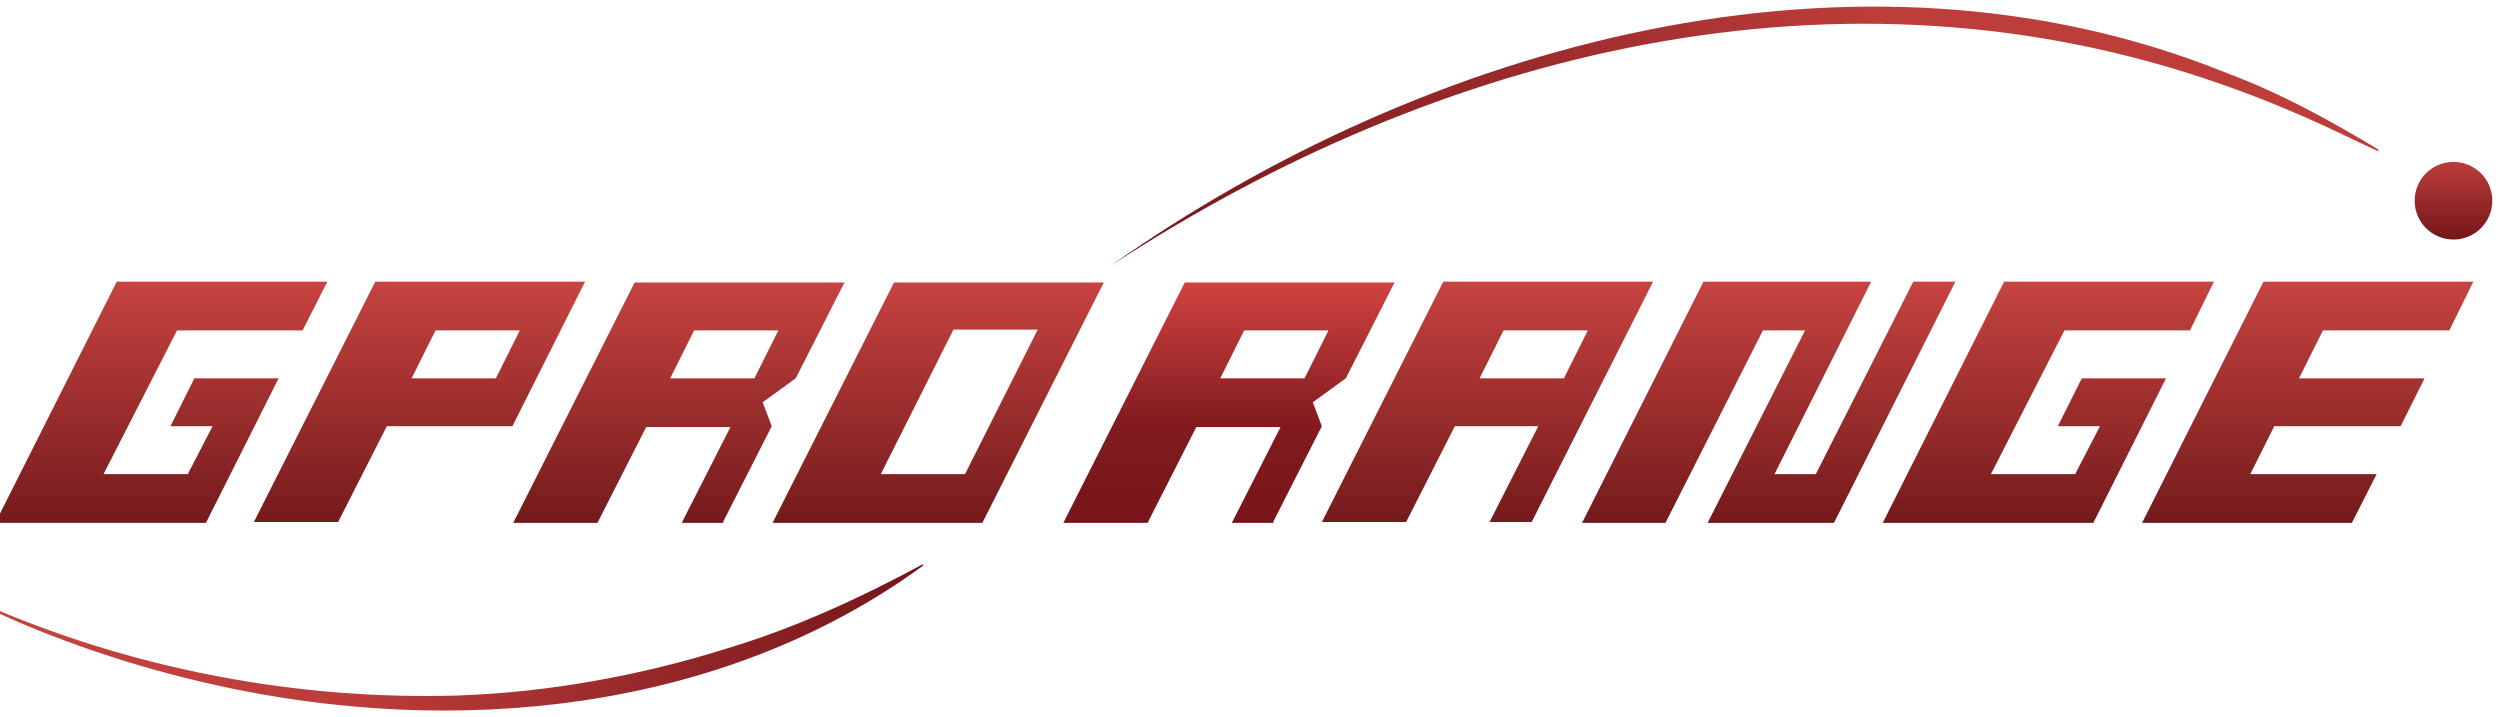
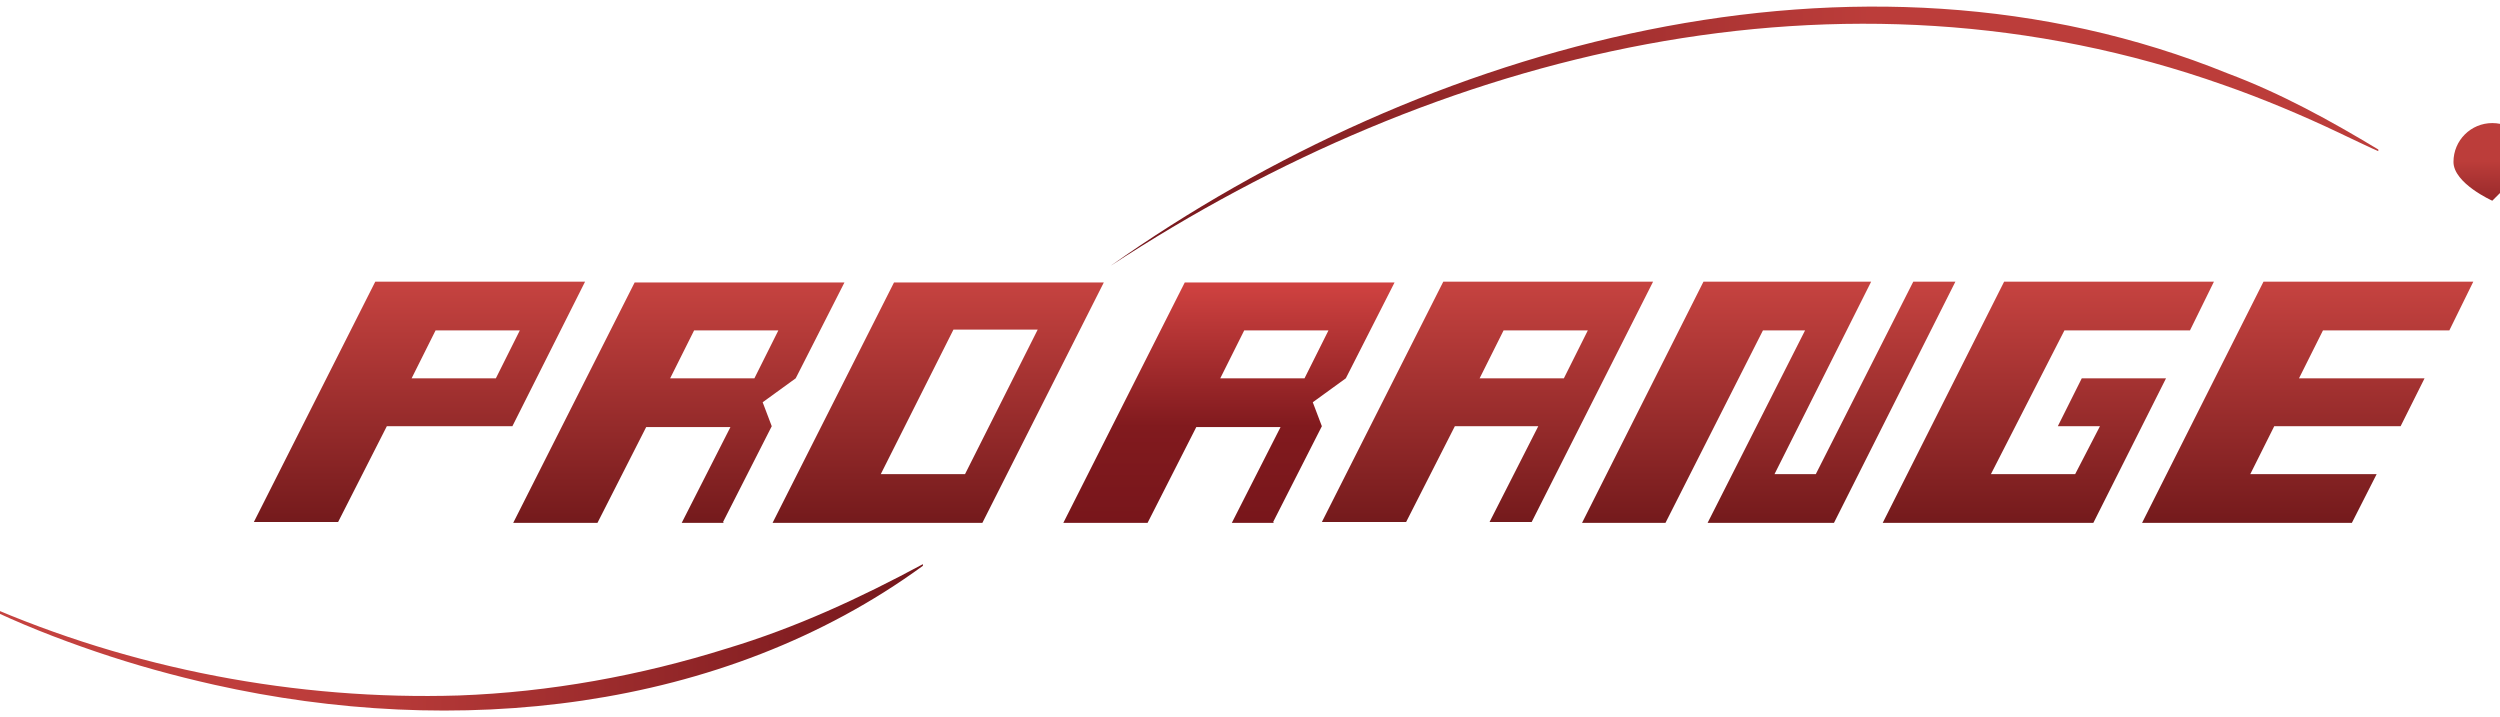
<svg xmlns="http://www.w3.org/2000/svg" xmlns:xlink="http://www.w3.org/1999/xlink" id="_レイヤー_1" data-name="レイヤー 1" width="106.7mm" height="30.6mm" version="1.1" viewBox="0 0 302.4 86.8">
  <defs>
    <style>
      .cls-1 {
        fill: url(#_未命名的渐变_28);
      }

      .cls-1, .cls-2, .cls-3, .cls-4, .cls-5, .cls-6, .cls-7, .cls-8, .cls-9, .cls-10, .cls-11, .cls-12 {
        stroke-width: 0px;
      }

      .cls-2 {
        fill: url(#_未命名的渐变_86);
      }

      .cls-3 {
        fill: url(#_未命名的渐变_60);
      }

      .cls-4 {
        fill: url(#_未命名的渐变_40);
      }

      .cls-5 {
        fill: url(#_未命名的渐变_57);
      }

      .cls-6 {
        fill: url(#_未命名的渐变_58);
      }

      .cls-7 {
        fill: url(#_未命名的渐变_86-4);
      }

      .cls-8 {
        fill: url(#_未命名的渐变_86-5);
      }

      .cls-9 {
        fill: url(#_未命名的渐变_86-6);
      }

      .cls-10 {
        fill: url(#_未命名的渐变_86-7);
      }

      .cls-11 {
        fill: url(#_未命名的渐变_86-3);
      }

      .cls-12 {
        fill: url(#_未命名的渐变_86-2);
      }
    </style>
    <linearGradient id="_未命名的渐变_57" data-name="未命名的渐变 57" x1="134.3" y1="16.5" x2="287.8" y2="16.5" gradientUnits="userSpaceOnUse">
      <stop offset="0" stop-color="#74161b" />
      <stop offset=".6" stop-color="#bc3d3a" />
      <stop offset="1" stop-color="#bc3d3a" />
    </linearGradient>
    <linearGradient id="_未命名的渐变_40" data-name="未命名的渐变 40" x1="-2.3" y1="77.1" x2="111.7" y2="77.1" gradientUnits="userSpaceOnUse">
      <stop offset="0" stop-color="#c64340" />
      <stop offset=".4" stop-color="#bb3c3a" />
      <stop offset="1" stop-color="#74161b" />
      <stop offset="1" stop-color="#231815" />
    </linearGradient>
    <linearGradient id="_未命名的渐变_28" data-name="未命名的渐变 28" x1="296.9" y1="29" x2="296.9" y2="19.5" gradientUnits="userSpaceOnUse">
      <stop offset="0" stop-color="#74161b" />
      <stop offset="1" stop-color="#bc3d3a" />
    </linearGradient>
    <linearGradient id="_未命名的渐变_86" data-name="未命名的渐变 86" x1="19.4" y1="34.1" x2="19.4" y2="63.4" gradientUnits="userSpaceOnUse">
      <stop offset="0" stop-color="#c64340" />
      <stop offset="1" stop-color="#741a1c" />
    </linearGradient>
    <linearGradient id="_未命名的渐变_86-2" data-name="未命名的渐变 86" x1="50.8" x2="50.8" y2="63.3" xlink:href="#_未命名的渐变_86" />
    <linearGradient id="_未命名的渐变_86-3" data-name="未命名的渐变 86" x1="82.1" x2="82.1" y2="63.3" xlink:href="#_未命名的渐变_86" />
    <linearGradient id="_未命名的渐变_60" data-name="未命名的渐变 60" x1="113.5" y1="34.1" x2="113.5" y2="63.3" gradientUnits="userSpaceOnUse">
      <stop offset="0" stop-color="#c64340" />
      <stop offset="1" stop-color="#741a1c" />
    </linearGradient>
    <linearGradient id="_未命名的渐变_58" data-name="未命名的渐变 58" x1="148.7" y1="34.1" x2="148.7" y2="63.3" gradientUnits="userSpaceOnUse">
      <stop offset="0" stop-color="#d14341" />
      <stop offset=".6" stop-color="#811a1e" />
      <stop offset="1" stop-color="#78161b" />
    </linearGradient>
    <linearGradient id="_未命名的渐变_86-4" data-name="未命名的渐变 86" x1="180.1" x2="180.1" y2="63.3" xlink:href="#_未命名的渐变_86" />
    <linearGradient id="_未命名的渐变_86-5" data-name="未命名的渐变 86" x1="214" y1="34.1" x2="214" y2="63.3" xlink:href="#_未命名的渐变_86" />
    <linearGradient id="_未命名的渐变_86-6" data-name="未命名的渐变 86" x1="247.9" x2="247.9" y2="63.3" xlink:href="#_未命名的渐变_86" />
    <linearGradient id="_未命名的渐变_86-7" data-name="未命名的渐变 86" x1="279.3" x2="279.3" y2="63.3" xlink:href="#_未命名的渐变_86" />
  </defs>
  <path class="cls-5" d="M134.3,32.2C172.5,5.2,224.8-9.3,269.6,8.9c6.4,2.4,12.4,5.7,18.2,9.2v.2c-.1,0-4.7-2.2-4.7-2.2-4.4-2.1-9.4-4.2-14-5.8-46.3-16.4-95.1-4.1-134.8,21.9" />
  <path class="cls-4" d="M-2.2,73.1c18,7.9,38,11.7,57.6,11.1,11-.4,22-2.4,32.5-5.7,8.3-2.5,16.1-6.1,23.7-10.2v.2c-24.4,17.8-56.8,20.9-85.8,14.4-4.9-1.1-9.6-2.4-14.3-4-4.7-1.6-9.3-3.4-13.8-5.6v-.2Z" />
-   <path class="cls-1" d="M301.6,24.3c0,2.6-2.1,4.7-4.7,4.7s-4.7-2.1-4.7-4.7,2.1-4.7,4.7-4.7,4.7,2.1,4.7,4.7" />
-   <polygon class="cls-2" points="23.4 45.8 33.6 45.8 24.8 63.3 -.7 63.3 14 34.1 39.5 34.1 36.5 40 21.3 40 12.4 57.4 22.6 57.4 25.6 51.6 20.5 51.6 23.4 45.8" />
+   <path class="cls-1" d="M301.6,24.3s-4.7-2.1-4.7-4.7,2.1-4.7,4.7-4.7,4.7,2.1,4.7,4.7" />
  <path class="cls-12" d="M62,51.6h-15.3l-5.9,11.6h-10.2l14.7-29.1h25.4l-8.8,17.5ZM59.9,45.8l2.9-5.8h-10.2l-2.9,5.8h10.2Z" />
  <path class="cls-11" d="M87.5,63.3h-5.1l5.9-11.6h-10.2l-5.9,11.6h-10.2l14.7-29.1h25.4l-5.9,11.6-4,2.9,1.1,2.9-5.9,11.6ZM91.2,45.8l2.9-5.8h-10.2l-2.9,5.8h10.2Z" />
  <path class="cls-3" d="M93.4,63.3l14.7-29.1h25.4l-14.7,29.1h-25.4ZM116.7,57.4l8.8-17.5h-10.2l-8.8,17.5h10.2Z" />
  <path class="cls-6" d="M154.1,63.3h-5.1l5.9-11.6h-10.2l-5.9,11.6h-10.2l14.7-29.1h25.4l-5.9,11.6-4,2.9,1.1,2.9-5.9,11.6ZM157.8,45.8l2.9-5.8h-10.2l-2.9,5.8h10.2Z" />
  <path class="cls-7" d="M186.2,51.6h-10.2l-5.9,11.6h-10.2l14.7-29.1h25.4l-14.7,29.1h-5.1l5.9-11.6ZM189.2,45.8l2.9-5.8h-10.2l-2.9,5.8h10.2Z" />
  <polygon class="cls-8" points="214.7 57.4 219.7 57.4 231.5 34.1 236.6 34.1 221.9 63.3 206.6 63.3 218.4 40 213.3 40 201.5 63.3 191.4 63.3 206.1 34.1 226.4 34.1 214.7 57.4" />
  <polygon class="cls-9" points="251.9 45.8 262.1 45.8 253.3 63.3 227.8 63.3 242.5 34.1 267.9 34.1 265 40 249.8 40 240.9 57.4 251.1 57.4 254.1 51.6 249 51.6 251.9 45.8" />
  <polygon class="cls-10" points="293.4 45.8 290.5 51.6 275.2 51.6 272.3 57.4 287.6 57.4 284.6 63.3 259.2 63.3 273.9 34.1 299.3 34.1 296.4 40 281.1 40 278.2 45.8 293.4 45.8" />
</svg>